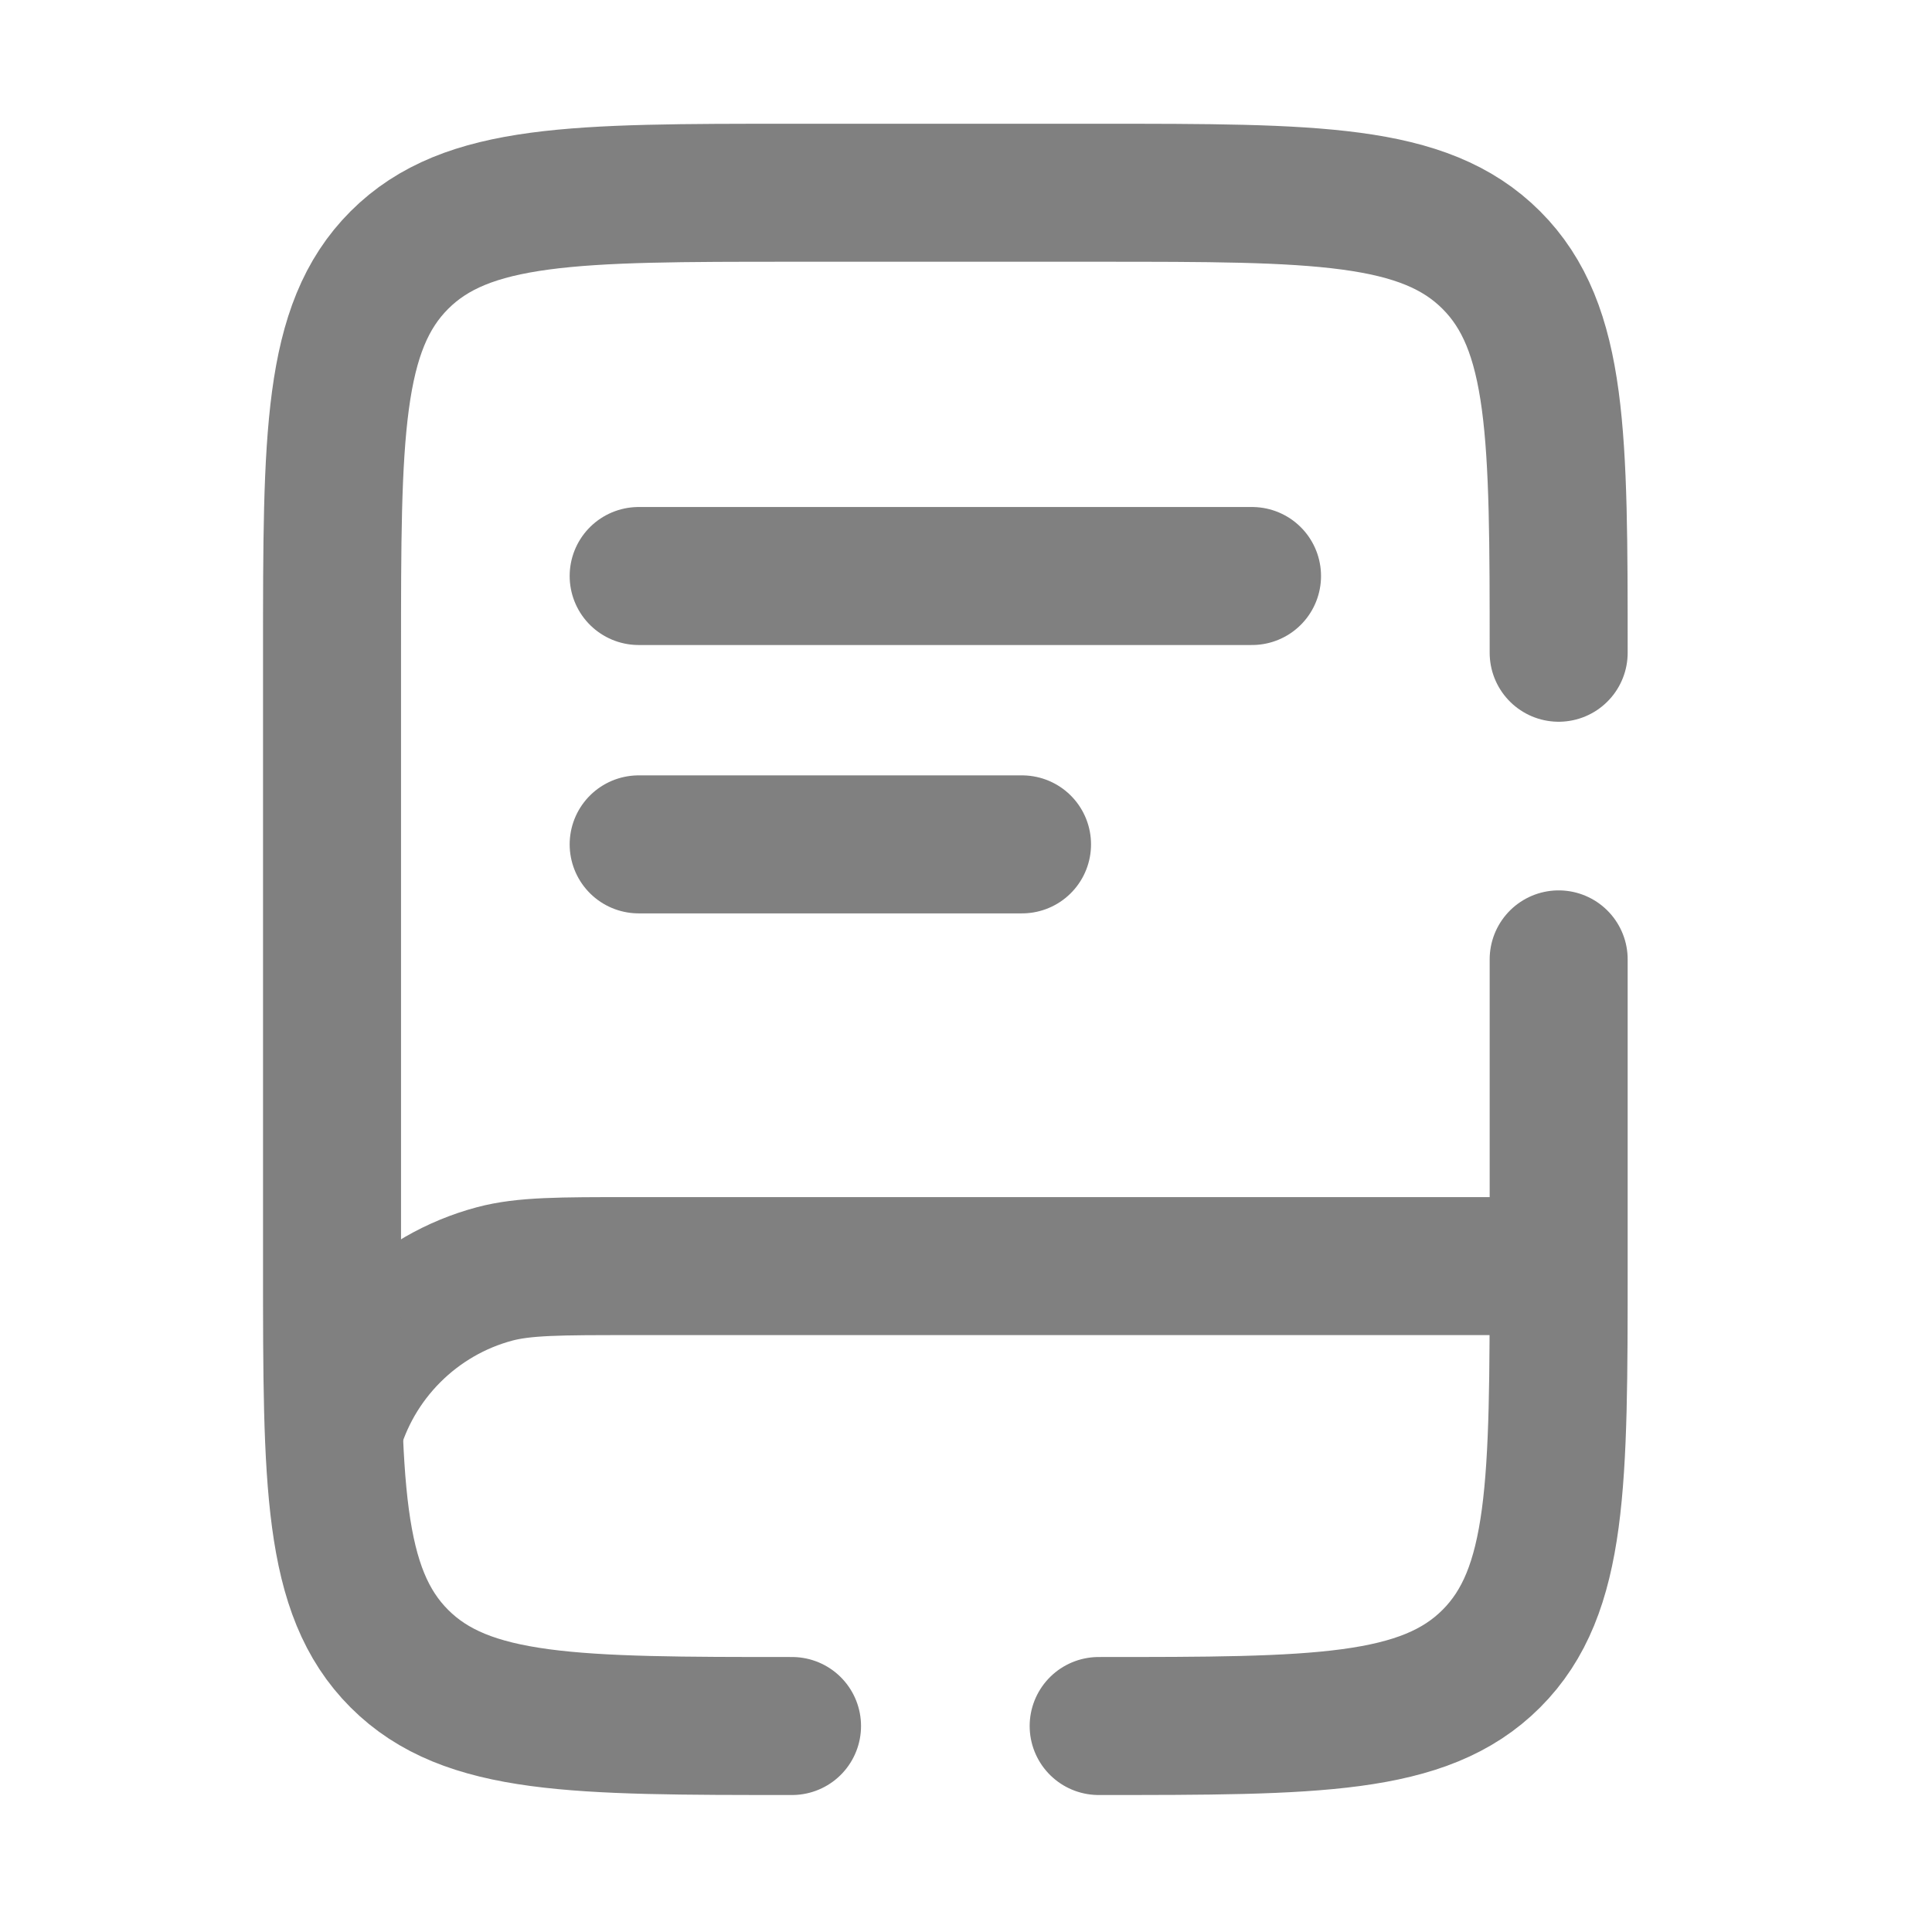
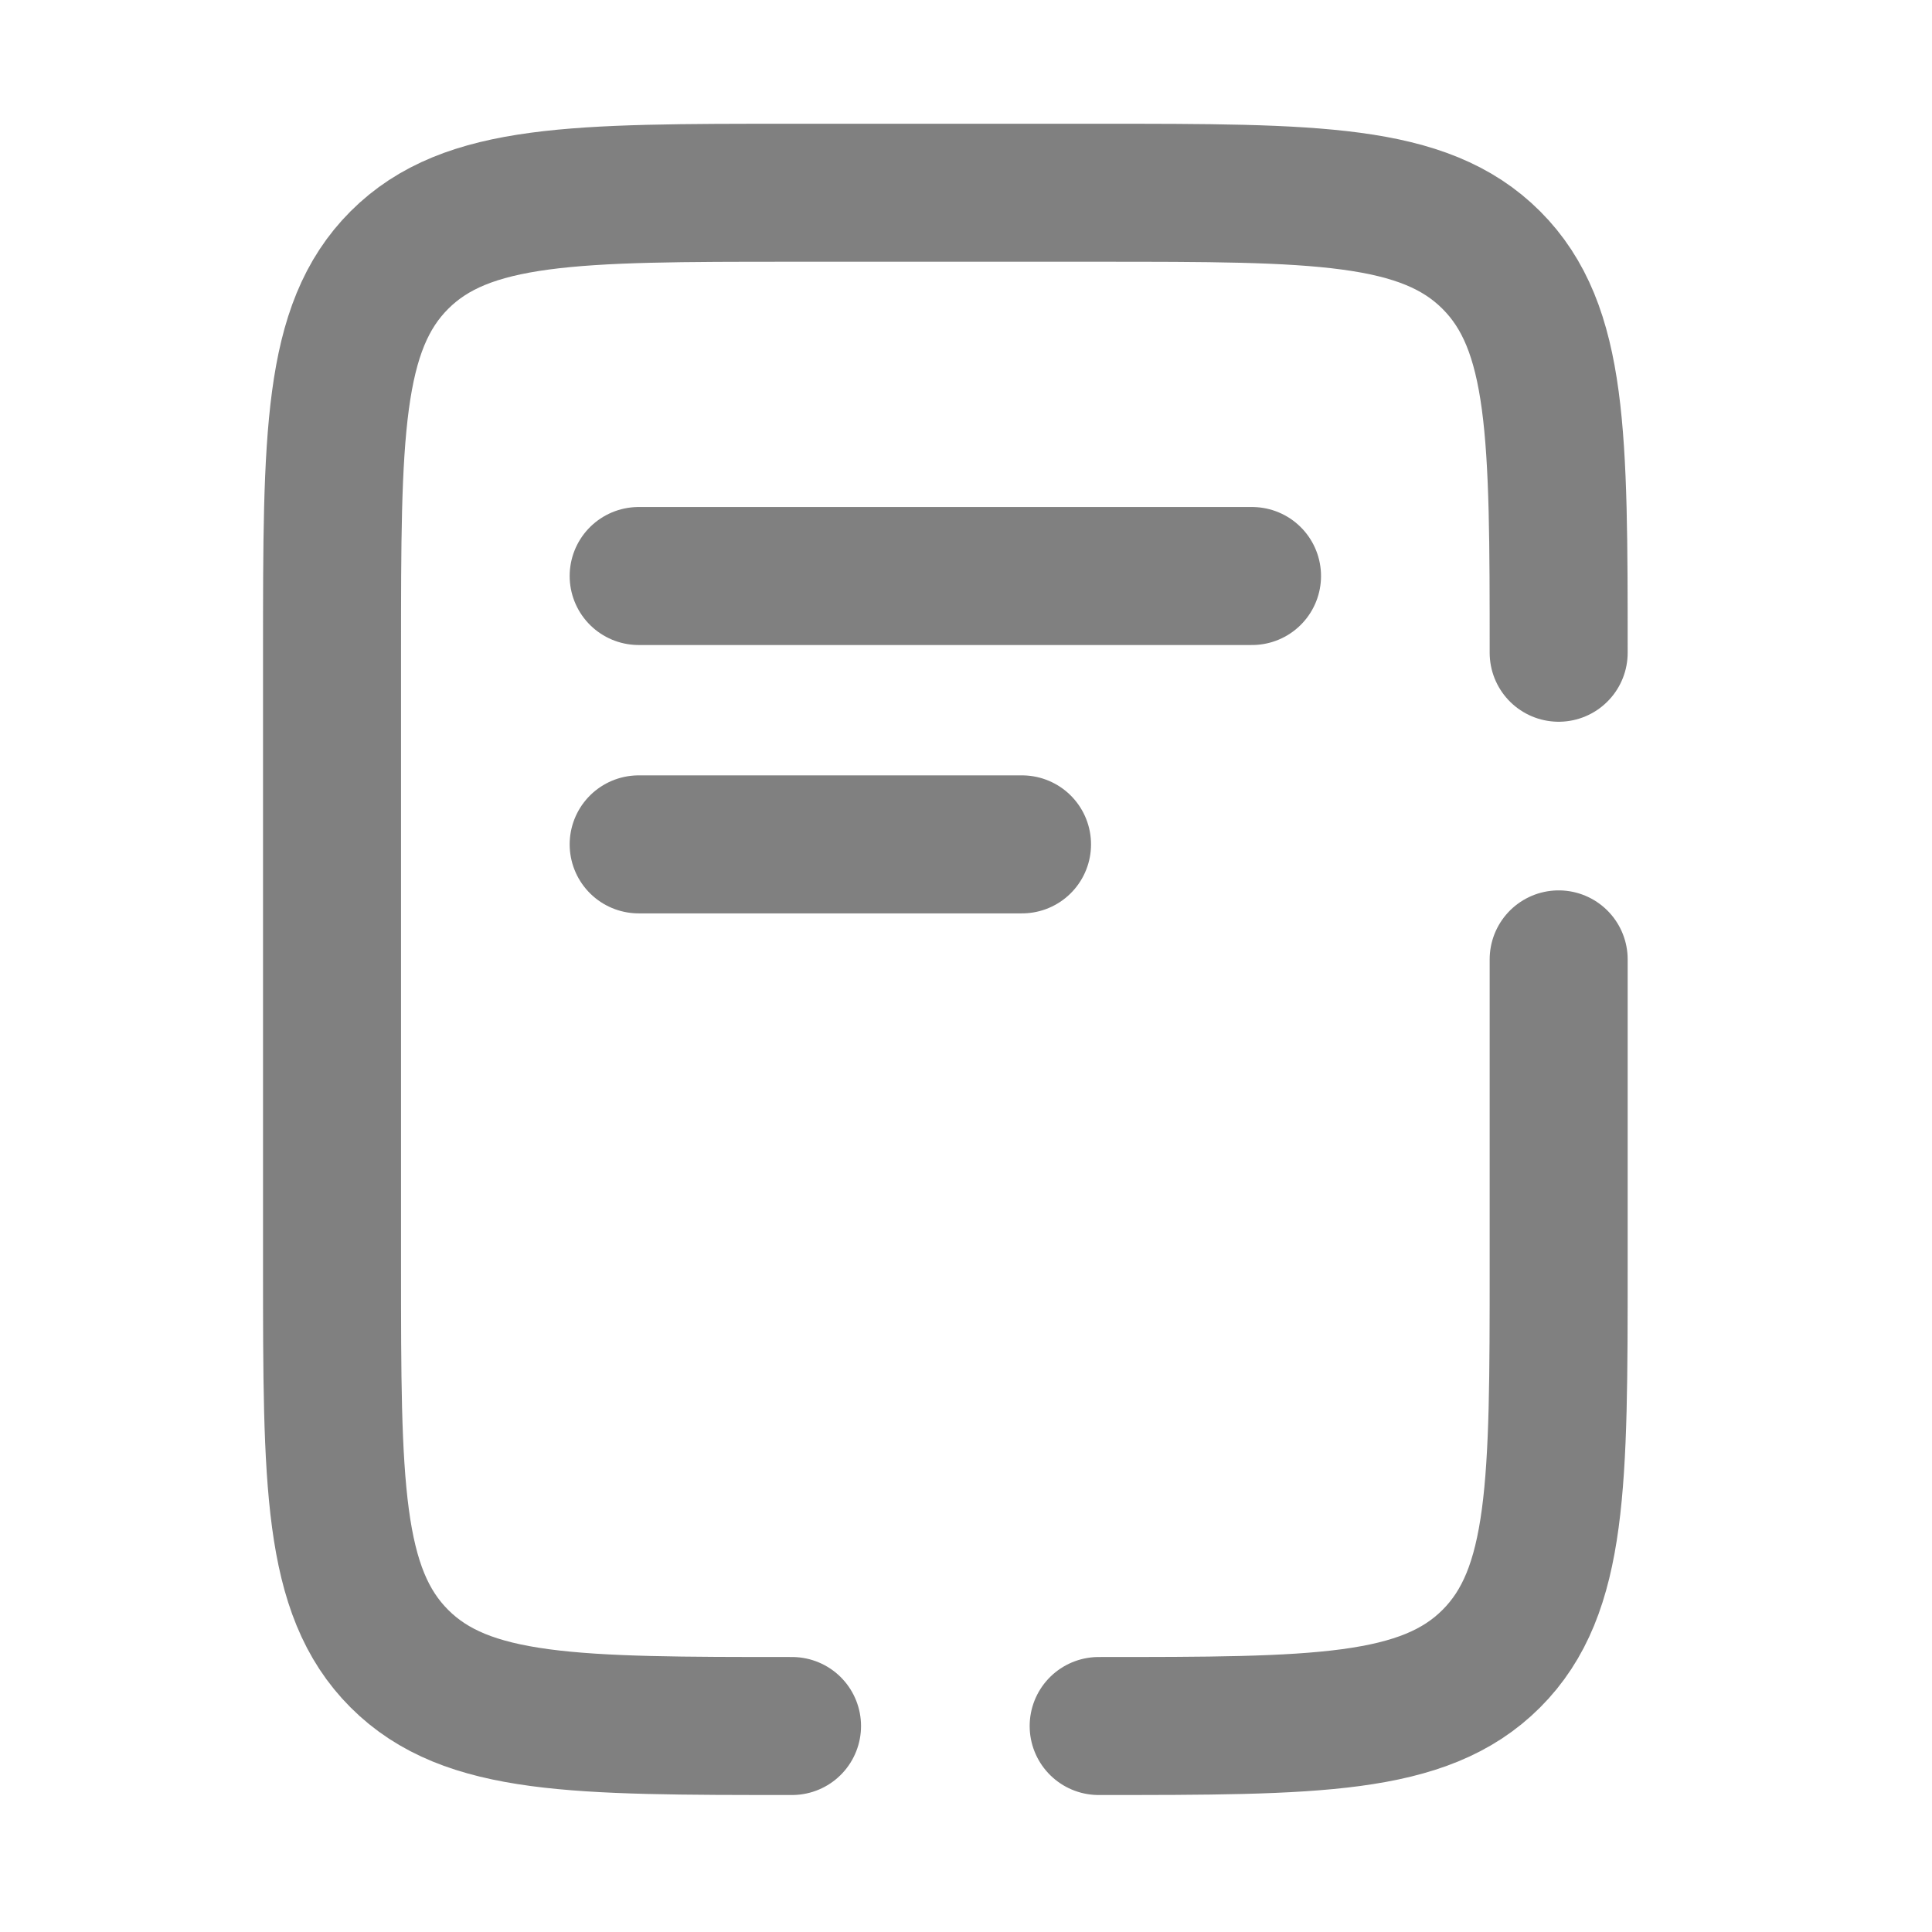
<svg xmlns="http://www.w3.org/2000/svg" width="21" height="21" viewBox="0 0 21 21" fill="none">
-   <path d="M16.857 13.762H6.857C6.082 13.762 5.695 13.762 5.376 13.847C4.952 13.96 4.566 14.184 4.256 14.494C3.945 14.805 3.722 15.191 3.609 15.615" stroke="#808080" stroke-width="1.5" />
  <path d="M6.942 6.261H13.609M6.942 9.178H11.109M8.609 18.761C6.252 18.761 5.073 18.761 4.341 18.029C3.609 17.297 3.609 16.118 3.609 13.761V7.095C3.609 4.738 3.609 3.559 4.341 2.827C5.073 2.095 6.252 2.095 8.609 2.095H11.942C14.299 2.095 15.478 2.095 16.21 2.827C16.942 3.559 16.942 4.738 16.942 7.095M11.942 18.761C14.299 18.761 15.478 18.761 16.21 18.029C16.942 17.297 16.942 16.118 16.942 13.761V10.428" stroke="#808080" stroke-width="1.5" stroke-linecap="round" />
</svg>